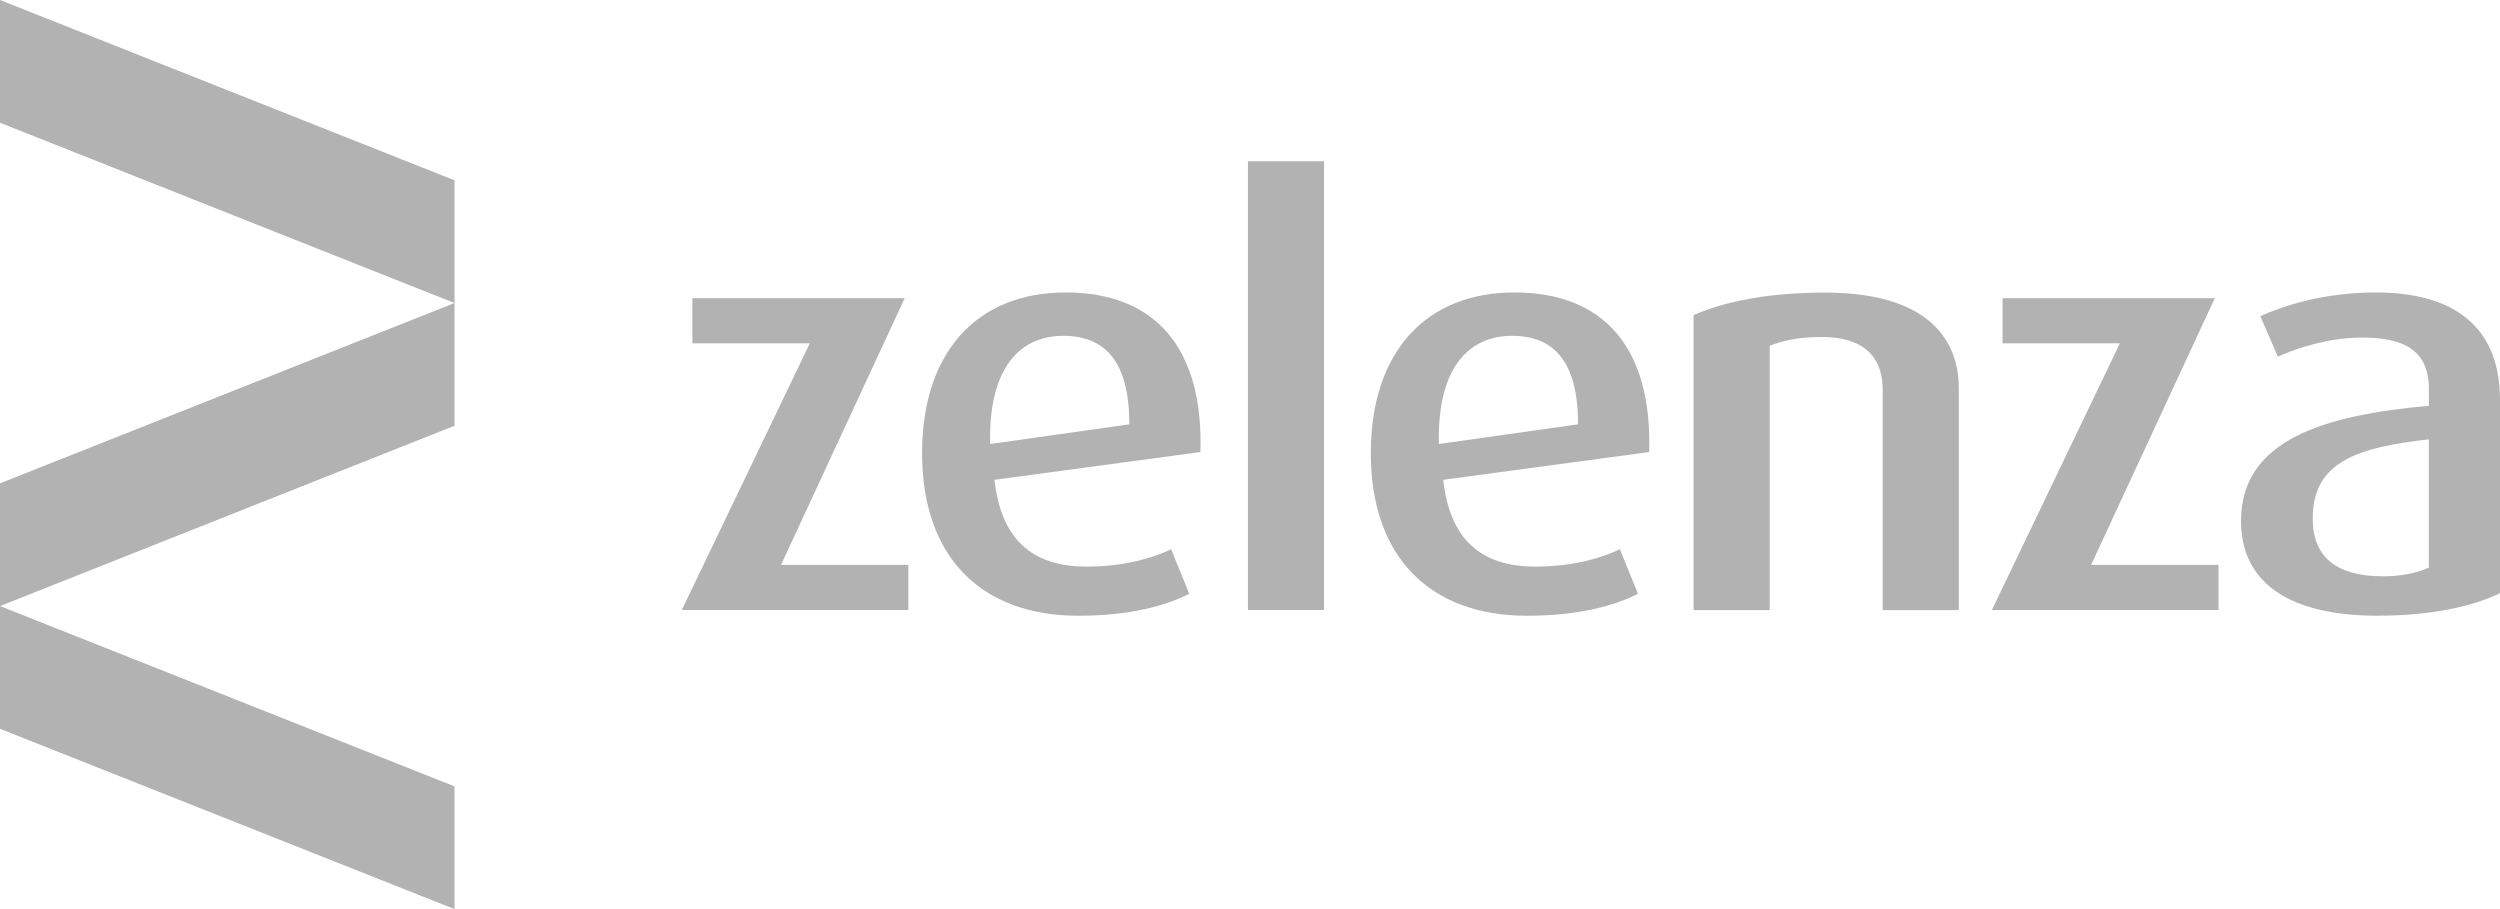
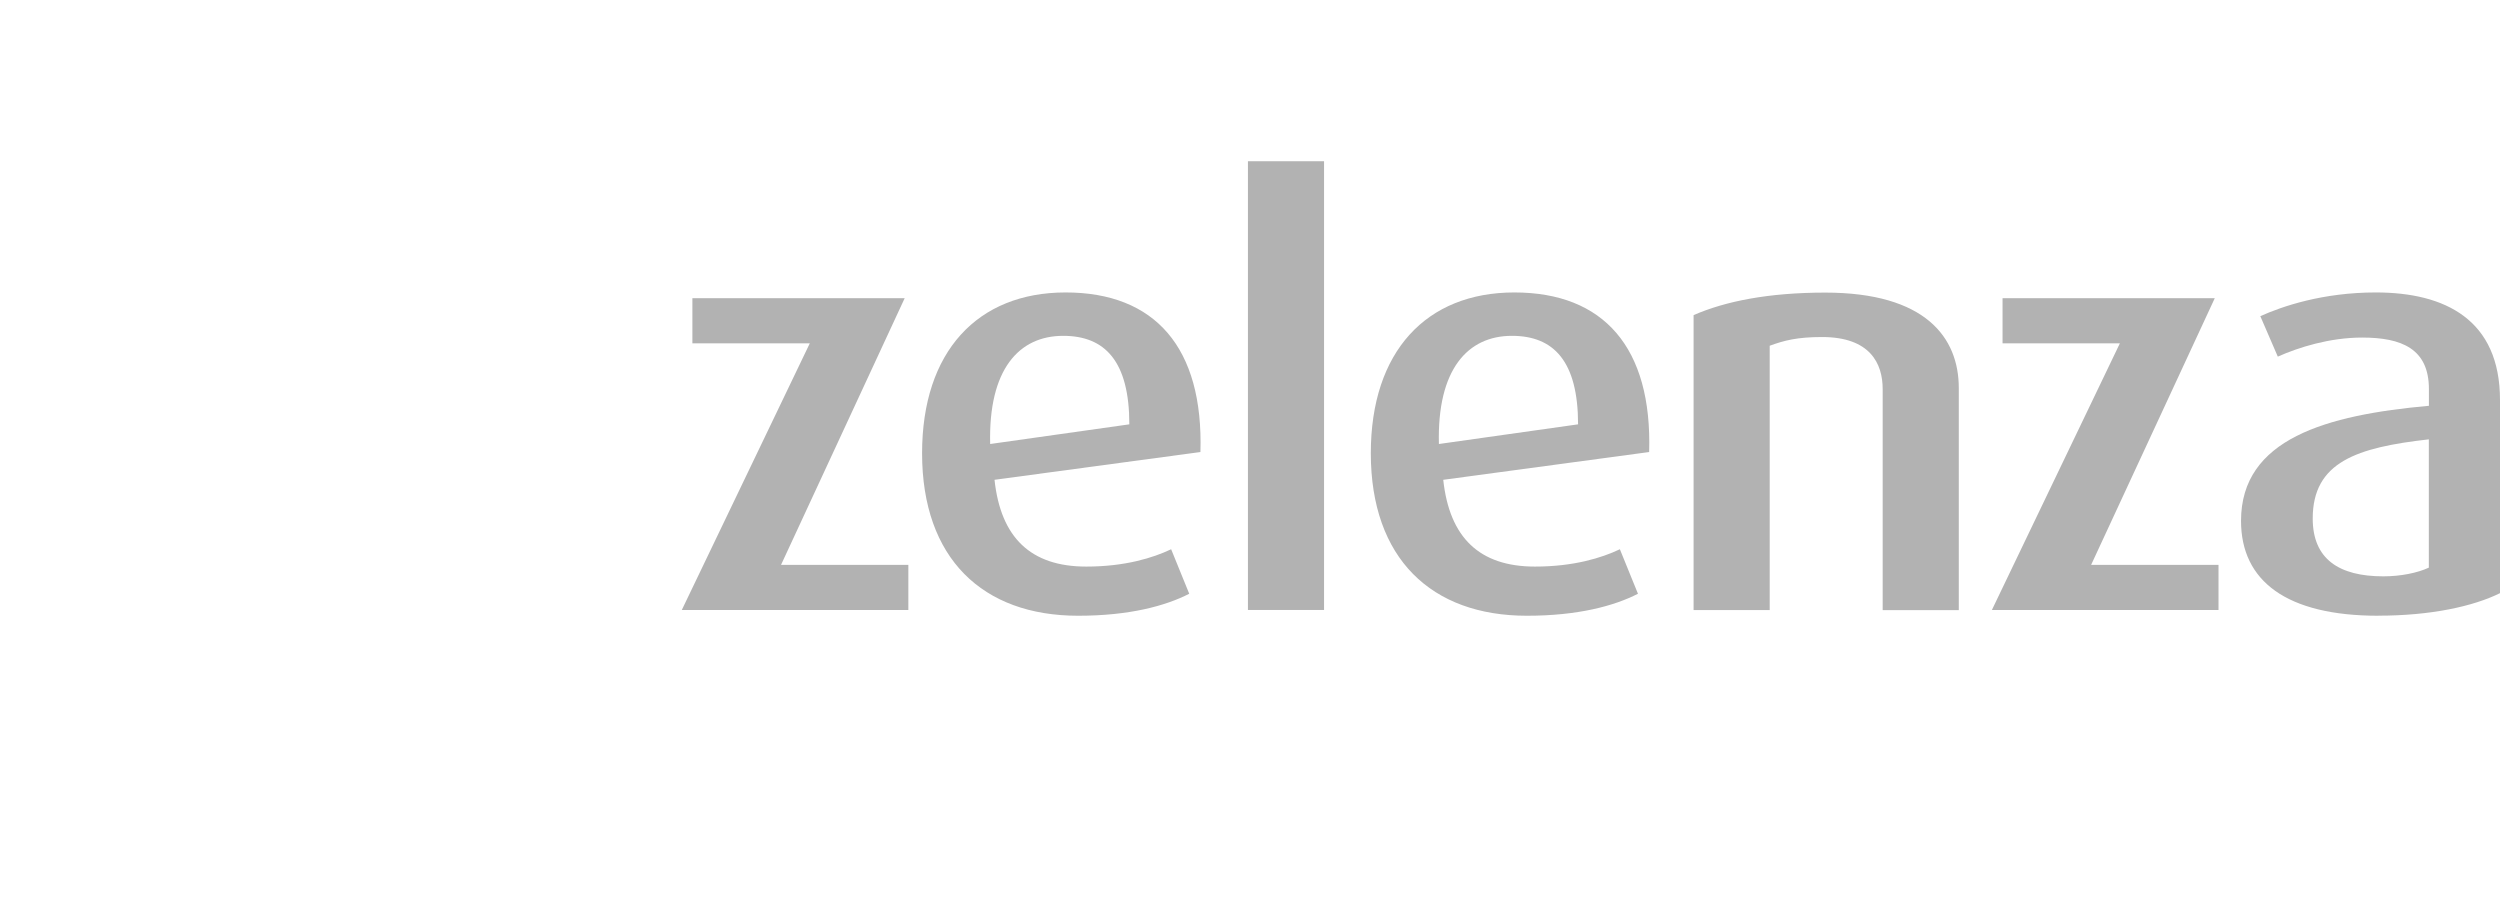
<svg xmlns="http://www.w3.org/2000/svg" xml:space="preserve" width="300mm" height="109.092mm" style="shape-rendering:geometricPrecision; text-rendering:geometricPrecision; image-rendering:optimizeQuality; fill-rule:evenodd; clip-rule:evenodd" viewBox="0 0 33.305 12.111">
  <defs>
    <style type="text/css">
   
    .fil0 {fill:#B2B2B2;fill-rule:nonzero}
   
  </style>
  </defs>
  <g id="Capa_x0020_1">
    <g id="_221984688">
-       <path id="_221376832" class="fil0" d="M0 8.074l6.055 -2.402 0 -1.635 -6.055 2.402 0 1.635zm0 -6.439l6.055 2.402 0 -1.635 -6.055 -2.402 0 1.635zm0 6.439l6.055 2.402 0 1.635 -6.055 -2.402 0 -1.635z" />
      <polygon id="_221376760" class="fil0" points="9.083,8.126 10.788,4.574 9.224,4.574 9.224,3.973 12.052,3.973 10.405,7.525 12.101,7.525 12.101,8.126 " />
      <path id="_221376688" class="fil0" d="M14.164 4.474c-0.59,0 -0.998,0.447 -0.973,1.441l1.854 -0.262c0,-0.84 -0.324,-1.179 -0.881,-1.179zm-0.915 1.918c0.083,0.77 0.482,1.156 1.222,1.156 0.516,0 0.89,-0.116 1.131,-0.231l0.241 0.593c-0.316,0.162 -0.798,0.293 -1.48,0.293 -1.272,0 -2.079,-0.763 -2.079,-2.165 0,-1.356 0.74,-2.142 1.912,-2.142 1.189,0 1.838,0.732 1.796,2.126l-2.744 0.37z" />
      <polygon id="_221376616" class="fil0" points="16.625,2.148 17.639,2.148 17.639,8.126 16.625,8.126 " />
      <path id="_221376544" class="fil0" d="M20.142 4.474c-0.59,0 -0.998,0.447 -0.973,1.441l1.854 -0.262c0,-0.84 -0.324,-1.179 -0.881,-1.179zm-0.915 1.918c0.083,0.77 0.482,1.156 1.222,1.156 0.516,0 0.89,-0.116 1.131,-0.231l0.241 0.593c-0.316,0.162 -0.798,0.293 -1.48,0.293 -1.272,0 -2.079,-0.763 -2.079,-2.165 0,-1.356 0.74,-2.142 1.912,-2.142 1.189,0 1.838,0.732 1.796,2.126l-2.744 0.37z" />
      <path id="_221376472" class="fil0" d="M25.081 8.126l0 -2.943c0,-0.339 -0.166,-0.693 -0.807,-0.693 -0.333,0 -0.507,0.046 -0.698,0.116l0 3.521 -1.014 0 0 -3.929c0.424,-0.185 0.998,-0.3 1.754,-0.3 1.339,0 1.779,0.601 1.779,1.271l0 2.959 -1.014 0z" />
      <polygon id="_221376400" class="fil0" points="26.536,8.126 28.241,4.574 26.678,4.574 26.678,3.973 29.505,3.973 27.858,7.525 29.555,7.525 29.555,8.126 " />
      <path id="_221376328" class="fil0" d="M32.357 5.853c-0.956,0.108 -1.547,0.3 -1.547,1.055 0,0.539 0.349,0.77 0.94,0.77 0.233,0 0.457,-0.046 0.607,-0.116l0 -1.71zm-0.673 2.35c-1.222,0 -1.829,-0.462 -1.829,-1.264 0,-1.094 1.139,-1.41 2.503,-1.533l0 -0.223c0,-0.539 -0.366,-0.686 -0.89,-0.686 -0.432,0 -0.848,0.131 -1.123,0.254l-0.233 -0.539c0.291,-0.131 0.831,-0.316 1.538,-0.316 0.923,0 1.655,0.362 1.655,1.433l0 2.573c-0.358,0.177 -0.923,0.3 -1.621,0.3z" />
    </g>
  </g>
</svg>